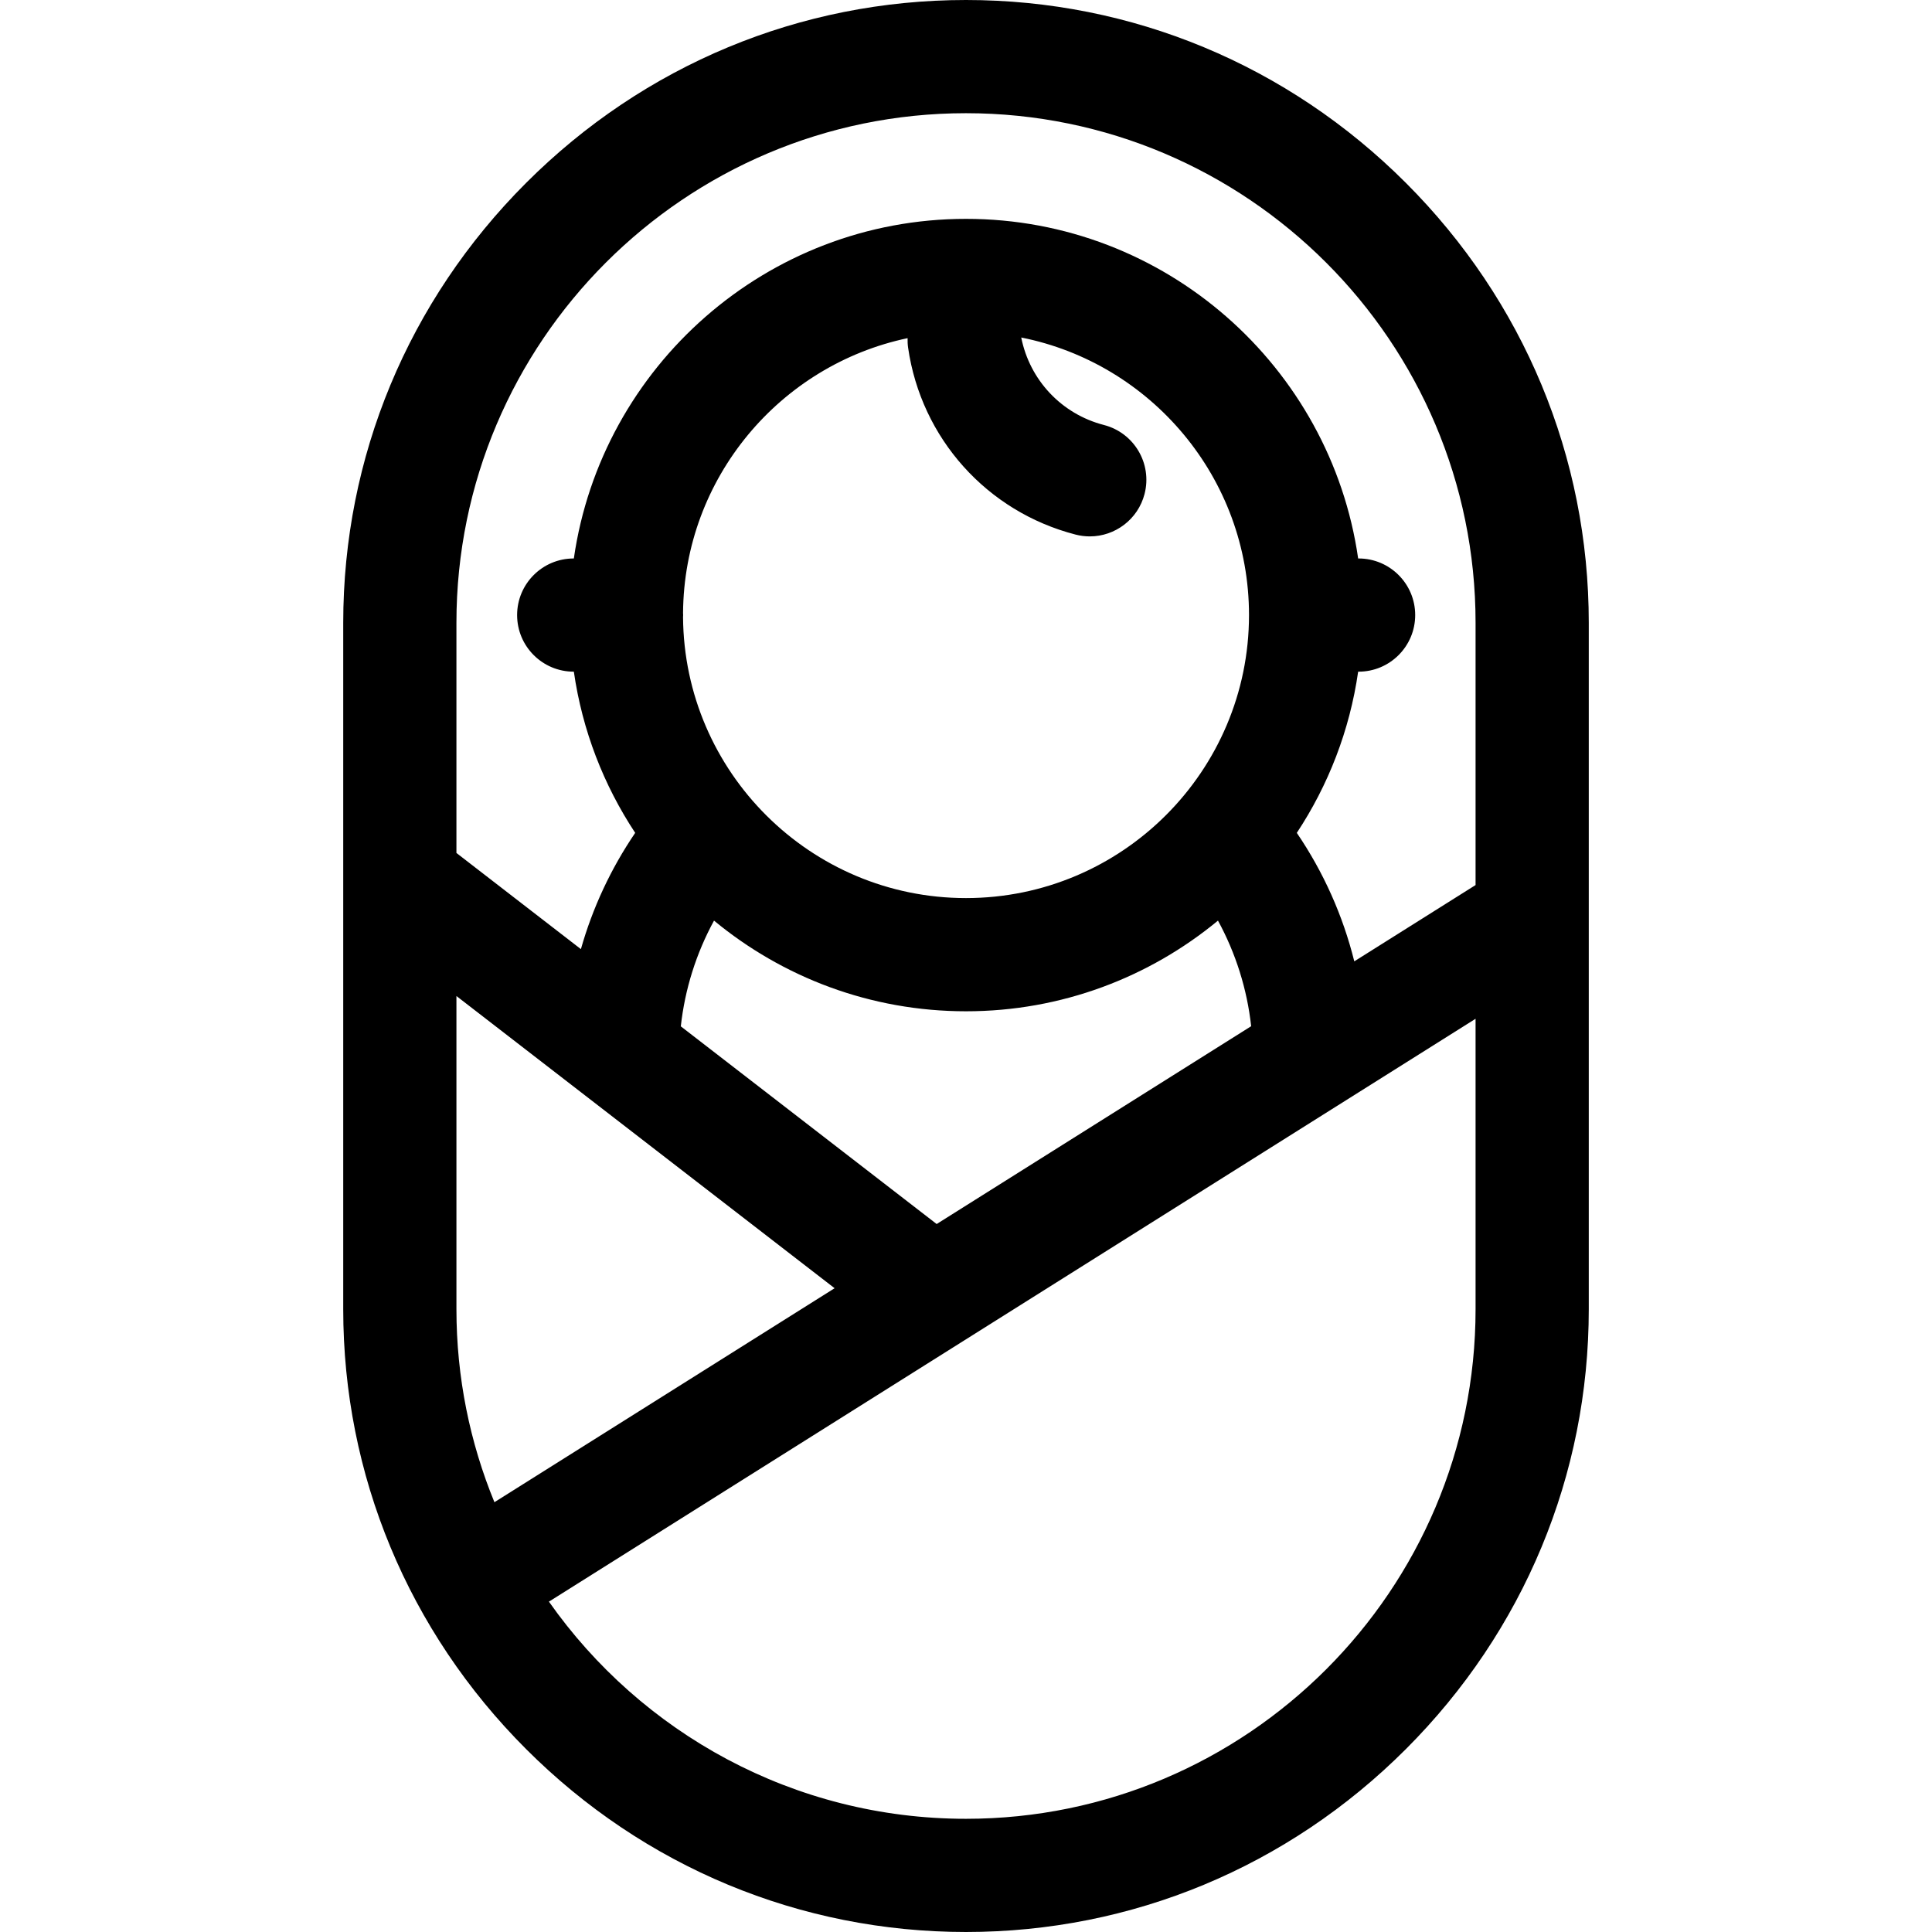
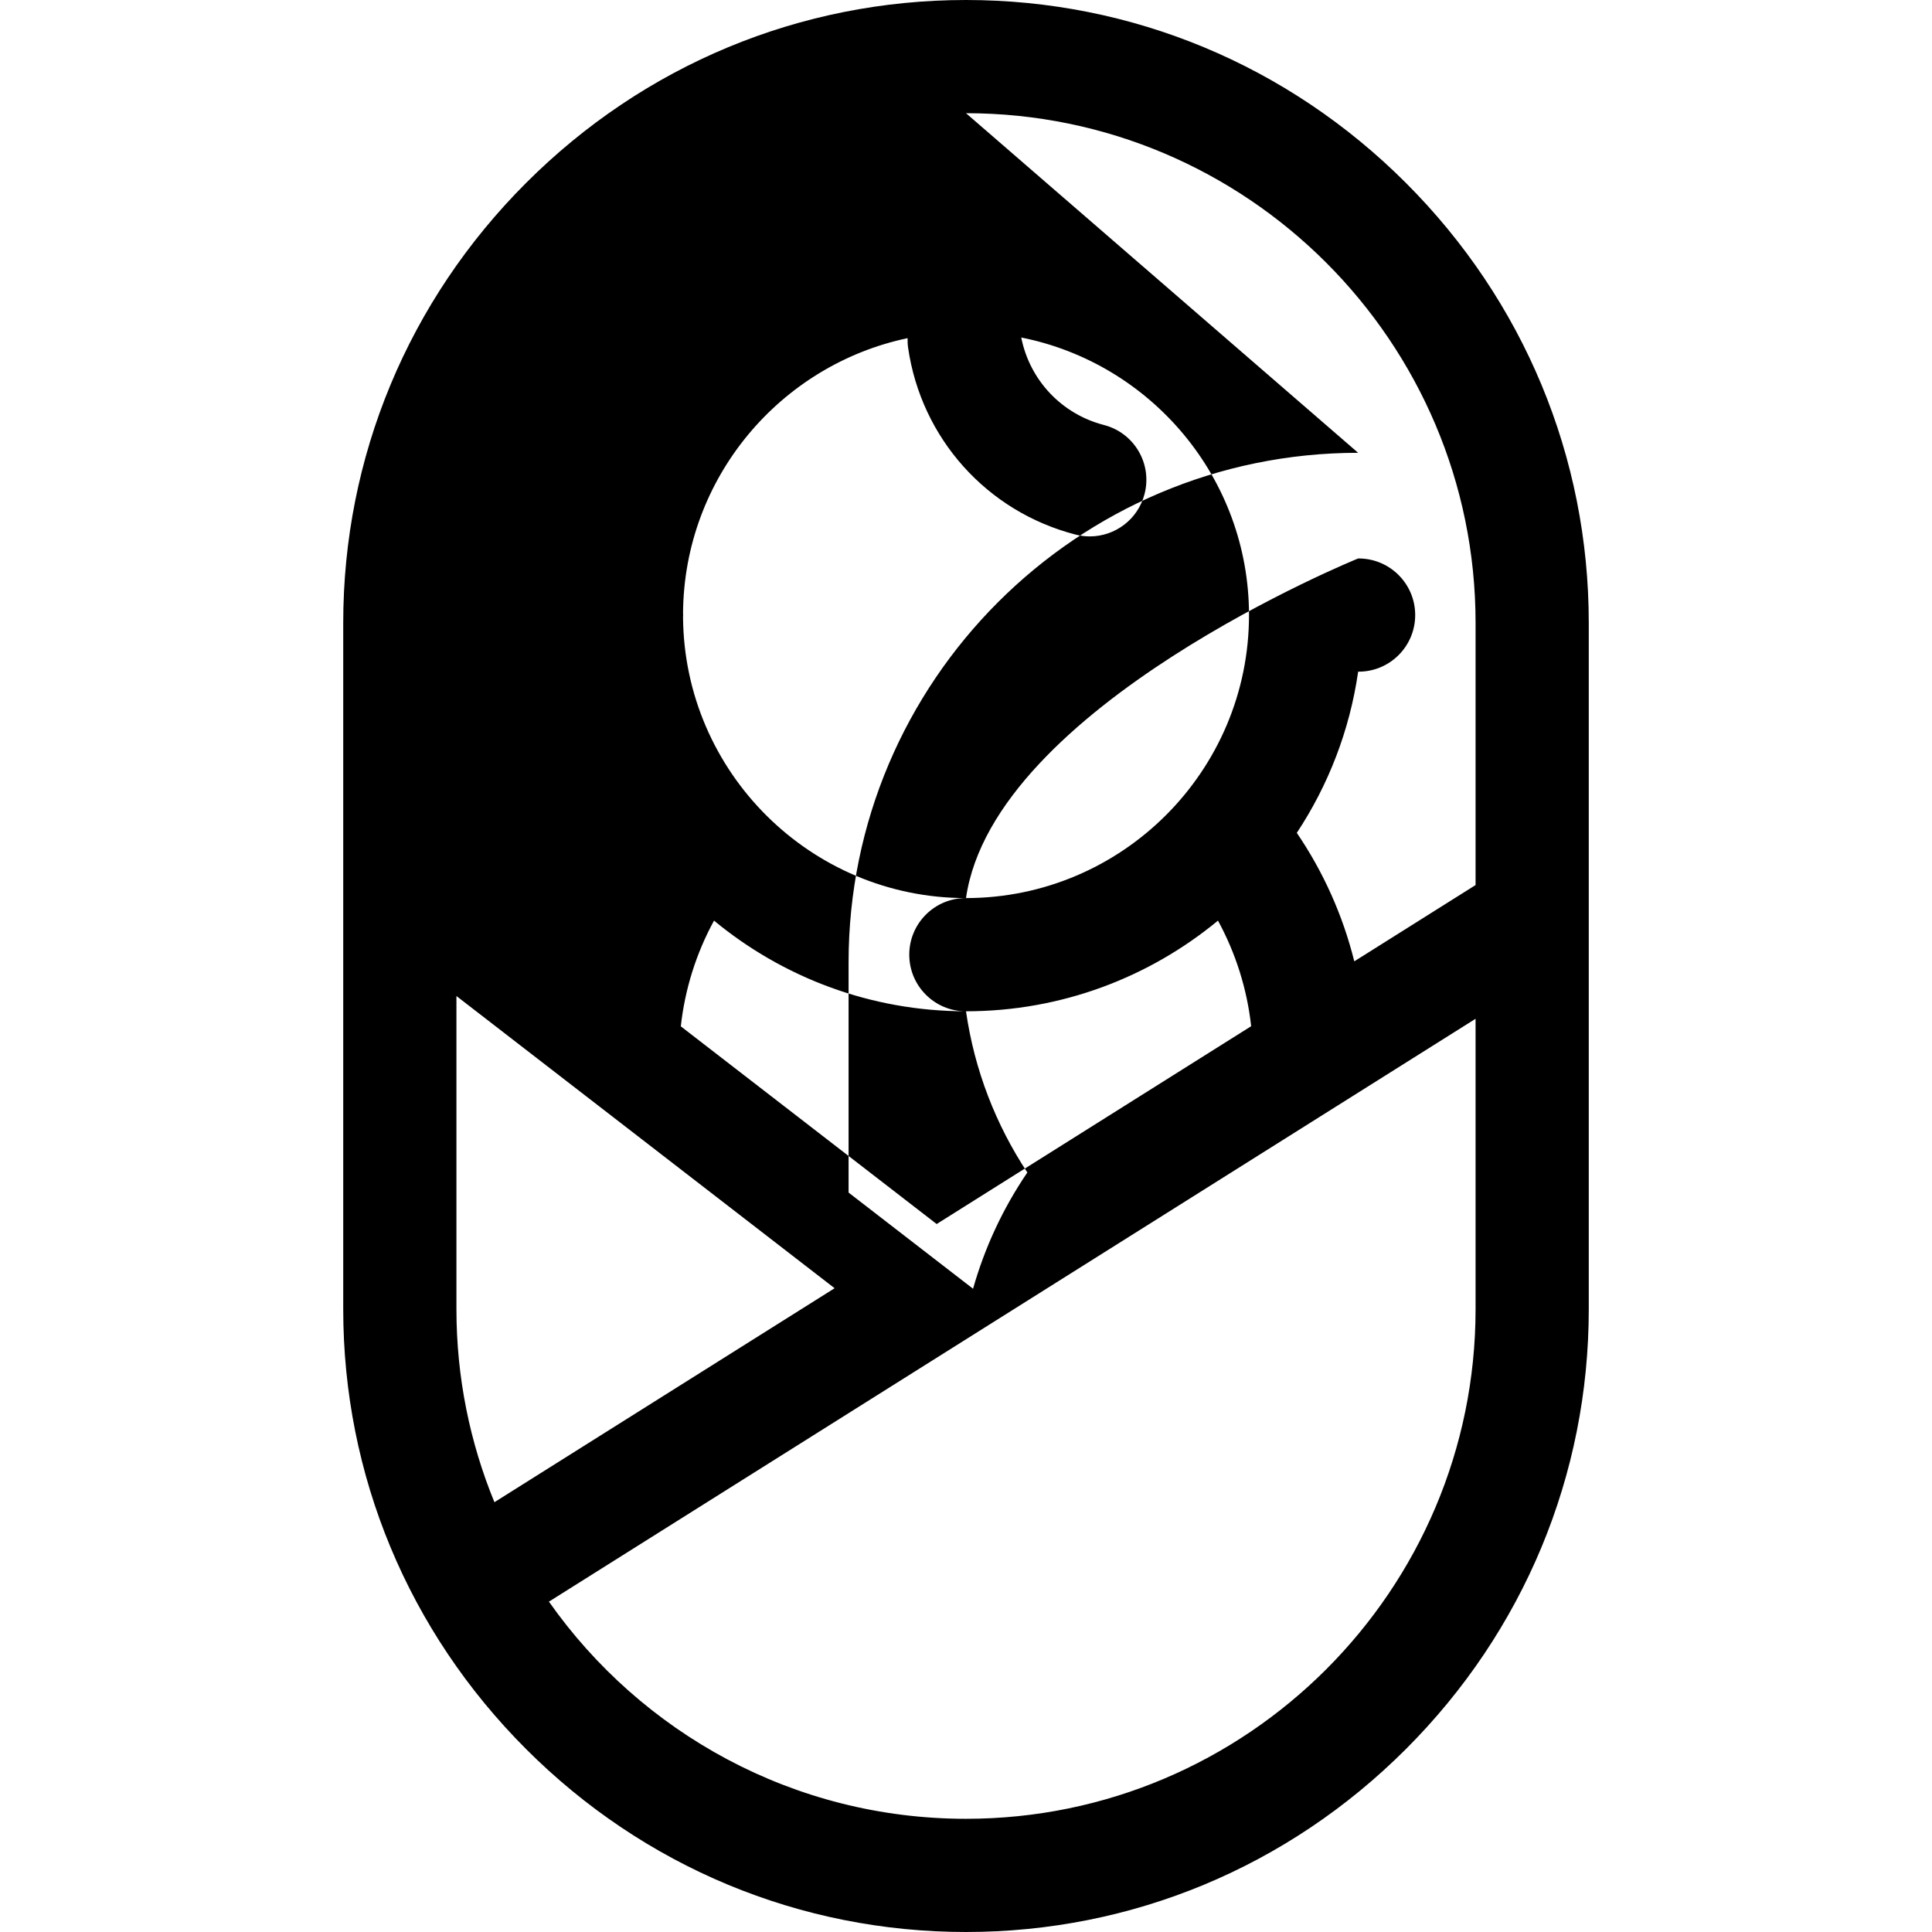
<svg xmlns="http://www.w3.org/2000/svg" id="Layer_1" enable-background="new 0 0 512 512" height="512" viewBox="0 0 512 512" width="512">
-   <path d="m372.573 48.468c-31.254-31.255-72.655-48.468-116.573-48.468s-85.318 17.213-116.573 48.468-48.468 72.655-48.468 116.573v181.917c0 43.918 17.213 85.318 48.468 116.573 31.255 31.256 72.655 48.469 116.573 48.469s85.318-17.213 116.573-48.468 48.468-72.655 48.468-116.573v-181.917c0-43.919-17.213-85.319-48.468-116.574zm-116.573-18.468c74.462 0 135.041 60.579 135.041 135.042v69.507l-32.14 20.216c-3.012-12.113-8.158-23.644-15.234-34.046 8.331-12.612 14.015-27.116 16.257-42.719h.117c8.284 0 15-6.716 15-15s-6.716-15-15-15h-.117c-7.301-50.817-51.119-90-103.924-90s-96.623 39.183-103.924 90h-.035c-8.284 0-15 6.716-15 15s6.716 15 15 15h.035c2.242 15.603 7.925 30.107 16.257 42.719-6.444 9.473-11.298 19.88-14.387 30.813l-32.987-25.488v-61.003c0-74.462 60.579-135.041 135.041-135.041zm-7.774 294.38-67.803-52.389c1.076-9.828 4.072-19.345 8.801-28.018 18.162 15.003 41.435 24.027 66.776 24.027s48.615-9.024 66.775-24.027c4.723 8.662 7.717 18.166 8.797 27.982zm-7.57-232.239c3.465 24.024 20.89 43.466 44.393 49.532 1.257.325 2.518.479 3.759.479 6.676 0 12.768-4.491 14.514-11.255 2.07-8.021-2.755-16.202-10.776-18.272-11.227-2.898-19.665-11.907-21.907-23.181 34.37 6.829 60.361 37.21 60.361 73.556 0 41.355-33.645 75-75 75-41.174 0-74.693-33.354-74.986-74.46.006-.181.027-.358.027-.541 0-.182-.021-.36-.027-.54.256-35.809 25.726-65.727 59.508-72.844-.021.832.011 1.674.134 2.526zm-119.697 171.815 100.22 77.437-90.153 56.707c-6.482-15.783-10.067-33.05-10.067-51.141zm135.041 218.044c-45.654 0-86.084-22.777-110.538-57.561.139-.082.281-.156.418-.243l245.161-154.208v76.969c0 74.464-60.579 135.043-135.041 135.043z" />
+   <path d="m372.573 48.468c-31.254-31.255-72.655-48.468-116.573-48.468s-85.318 17.213-116.573 48.468-48.468 72.655-48.468 116.573v181.917c0 43.918 17.213 85.318 48.468 116.573 31.255 31.256 72.655 48.469 116.573 48.469s85.318-17.213 116.573-48.468 48.468-72.655 48.468-116.573v-181.917c0-43.919-17.213-85.319-48.468-116.574zm-116.573-18.468c74.462 0 135.041 60.579 135.041 135.042v69.507l-32.14 20.216c-3.012-12.113-8.158-23.644-15.234-34.046 8.331-12.612 14.015-27.116 16.257-42.719h.117c8.284 0 15-6.716 15-15s-6.716-15-15-15h-.117s-96.623 39.183-103.924 90h-.035c-8.284 0-15 6.716-15 15s6.716 15 15 15h.035c2.242 15.603 7.925 30.107 16.257 42.719-6.444 9.473-11.298 19.88-14.387 30.813l-32.987-25.488v-61.003c0-74.462 60.579-135.041 135.041-135.041zm-7.774 294.38-67.803-52.389c1.076-9.828 4.072-19.345 8.801-28.018 18.162 15.003 41.435 24.027 66.776 24.027s48.615-9.024 66.775-24.027c4.723 8.662 7.717 18.166 8.797 27.982zm-7.57-232.239c3.465 24.024 20.89 43.466 44.393 49.532 1.257.325 2.518.479 3.759.479 6.676 0 12.768-4.491 14.514-11.255 2.07-8.021-2.755-16.202-10.776-18.272-11.227-2.898-19.665-11.907-21.907-23.181 34.37 6.829 60.361 37.21 60.361 73.556 0 41.355-33.645 75-75 75-41.174 0-74.693-33.354-74.986-74.46.006-.181.027-.358.027-.541 0-.182-.021-.36-.027-.54.256-35.809 25.726-65.727 59.508-72.844-.021.832.011 1.674.134 2.526zm-119.697 171.815 100.22 77.437-90.153 56.707c-6.482-15.783-10.067-33.05-10.067-51.141zm135.041 218.044c-45.654 0-86.084-22.777-110.538-57.561.139-.082.281-.156.418-.243l245.161-154.208v76.969c0 74.464-60.579 135.043-135.041 135.043z" />
</svg>